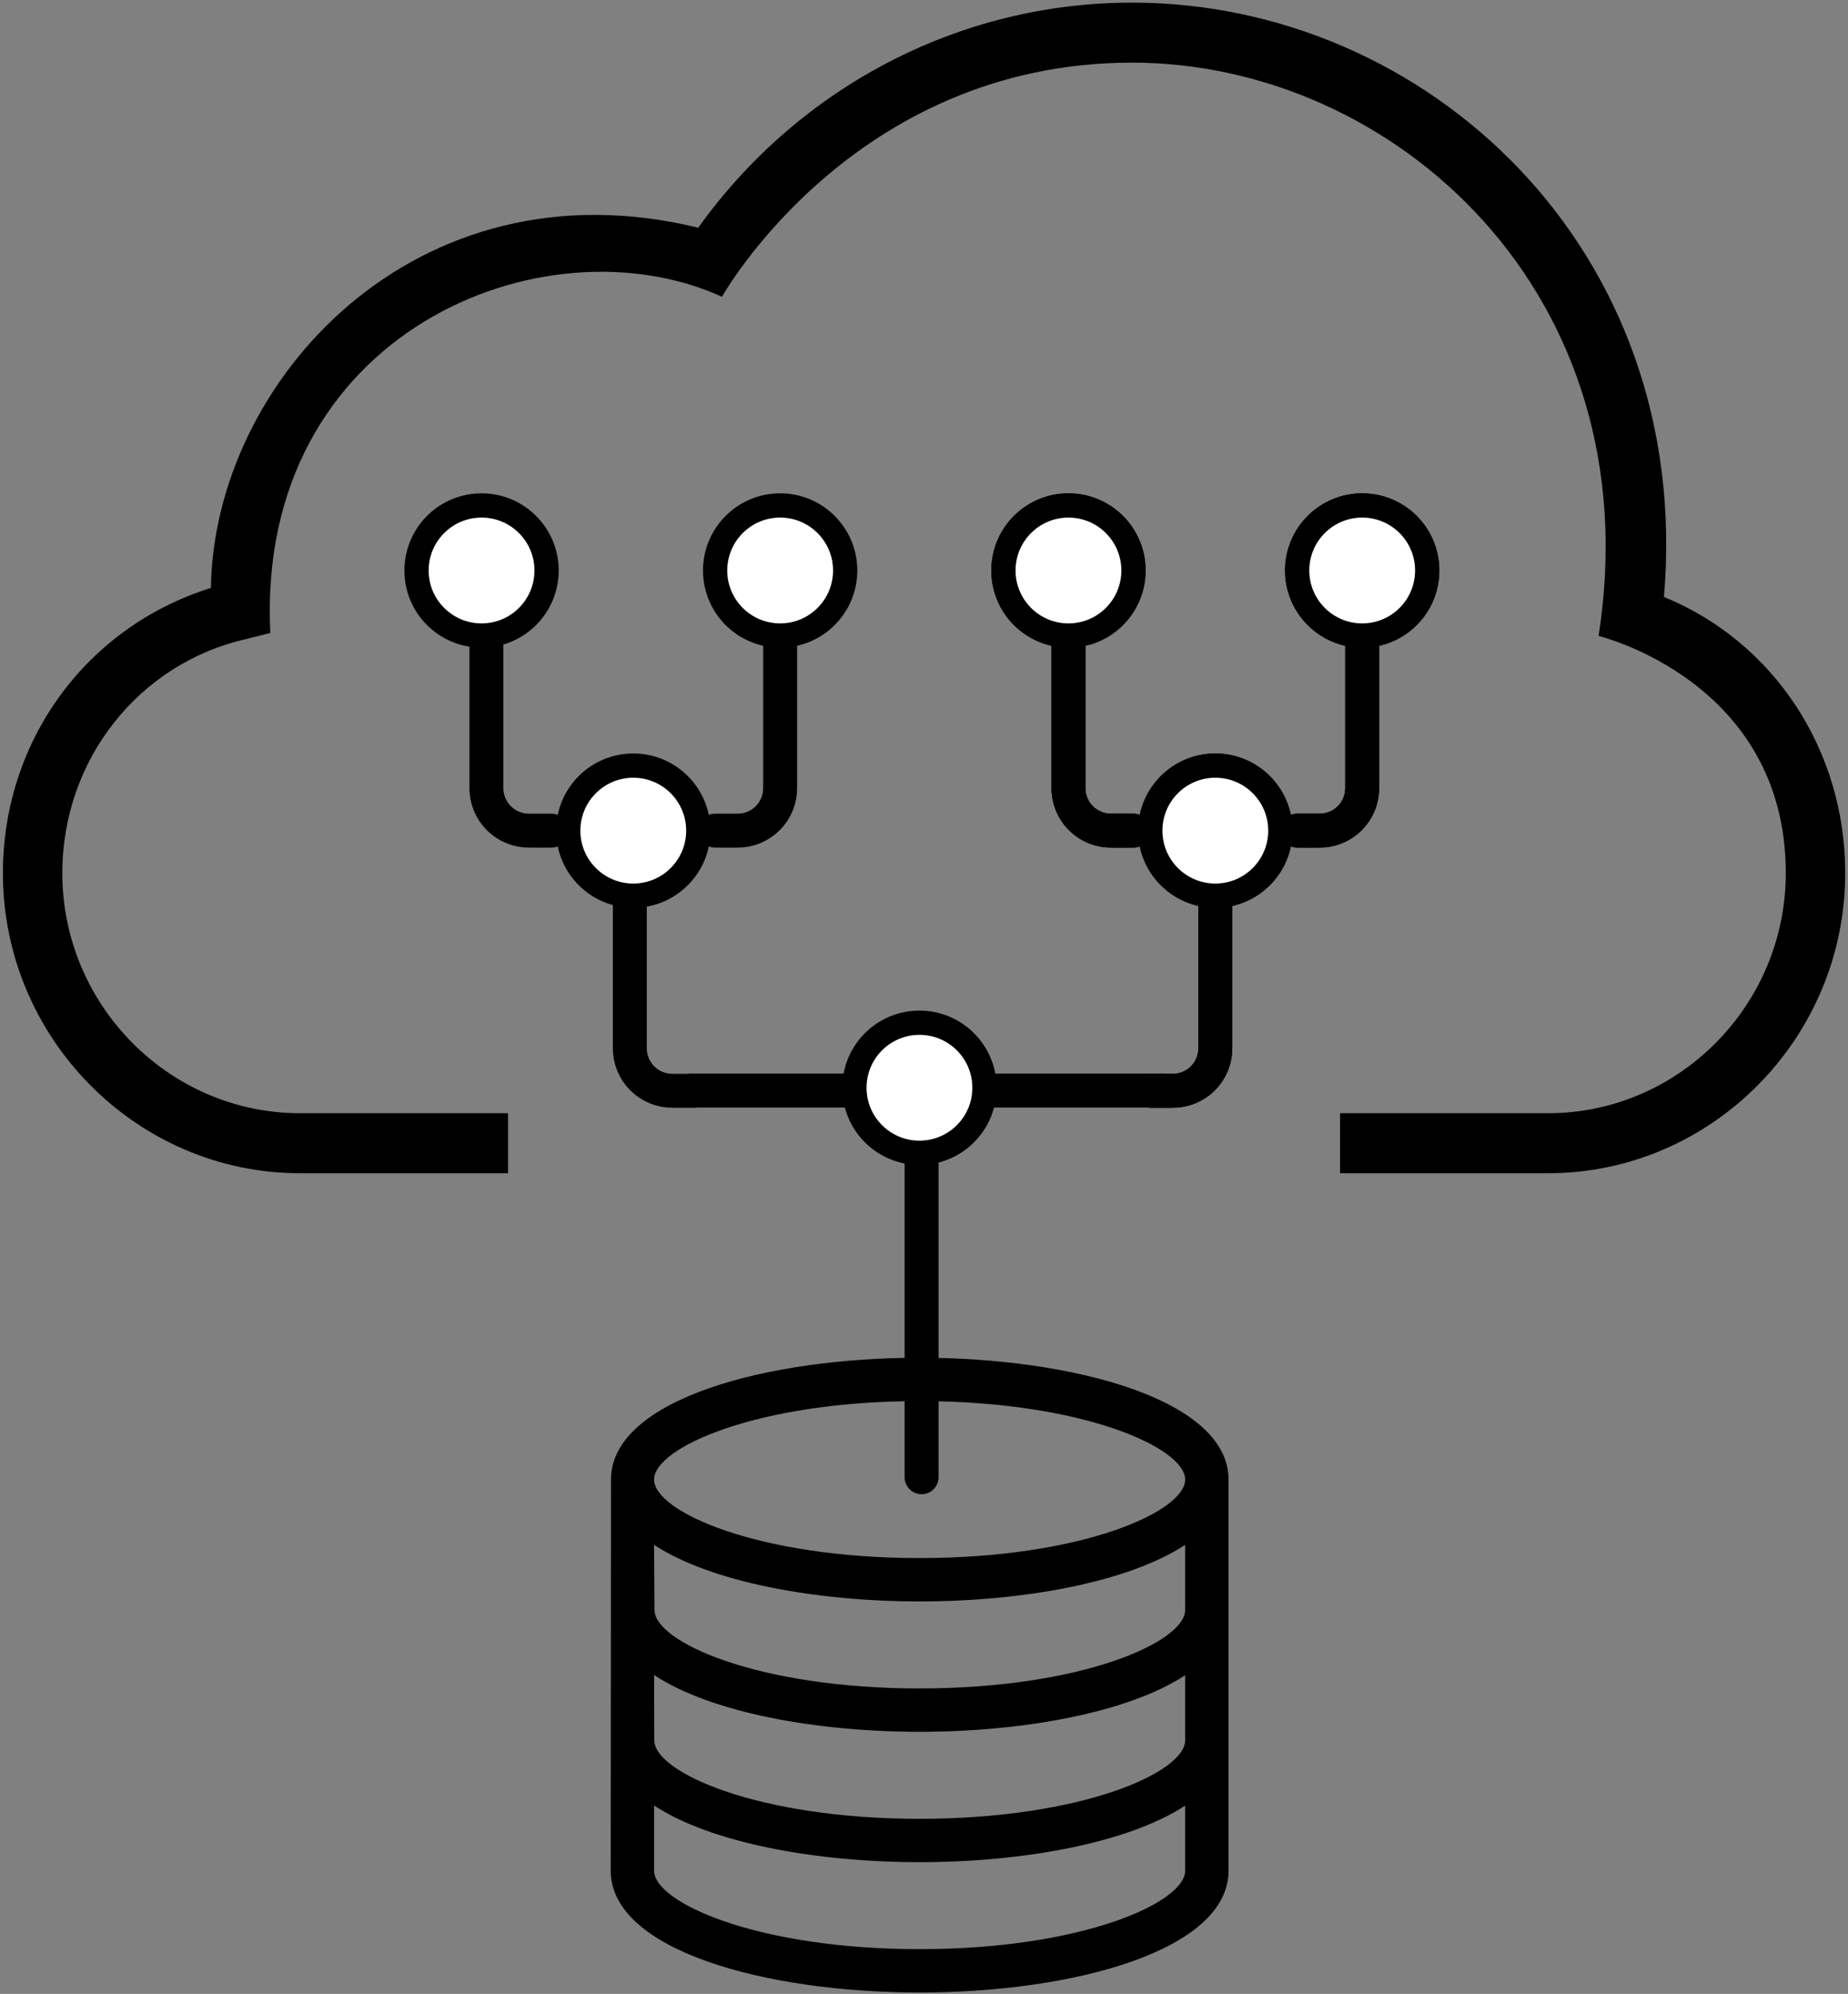
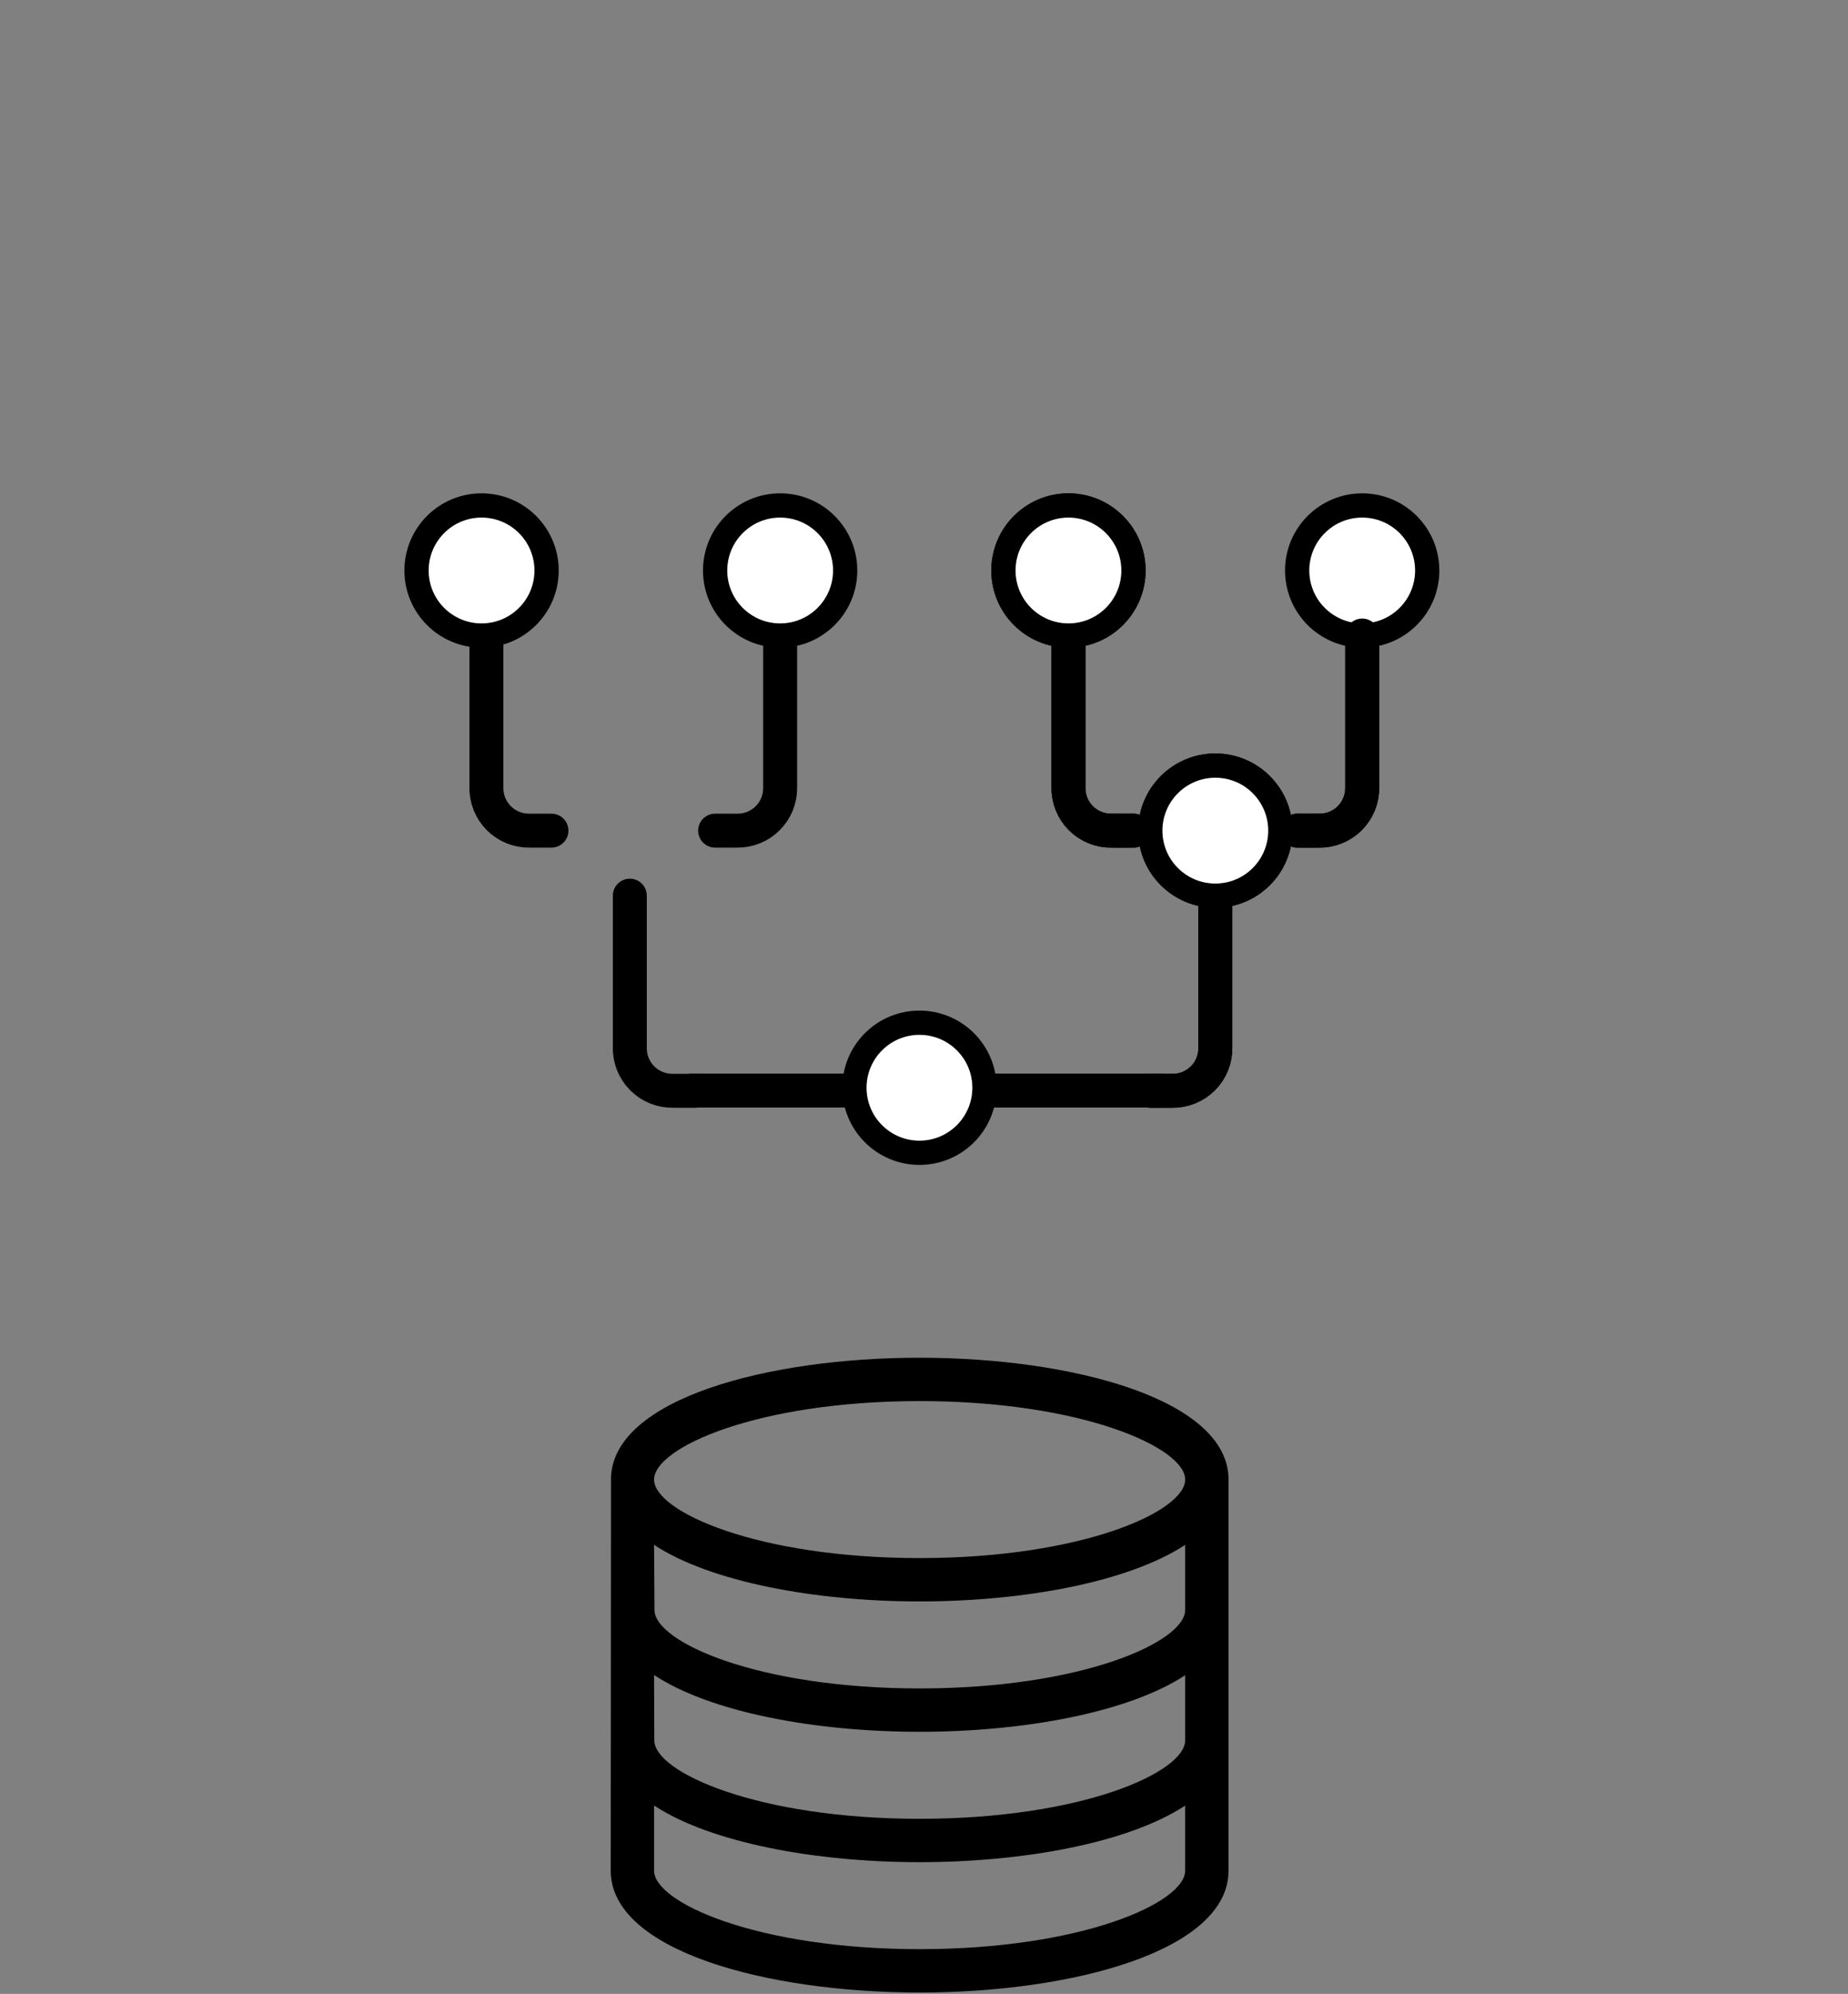
<svg xmlns="http://www.w3.org/2000/svg" width="381px" height="411px" viewBox="0 0 381 411" version="1.1">
  <rect x="0" y="0" width="381" height="411" fill="#808080" stroke="none" />
  <title>Logo</title>
  <desc>Created with Sketch.</desc>
  <defs />
  <g id="Page-2" stroke="none" stroke-width="1" fill="none" fill-rule="evenodd">
    <g id="Logo">
      <path d="M189.598,279.87 C158.278,279.87 126.626,288.332 125.972,304.486 L125.911,385.601 C125.911,402.088 157.95,410.715 189.598,410.715 C221.246,410.715 253.285,402.088 253.285,385.601 L253.285,304.984 C253.285,288.497 221.246,279.87 189.598,279.87 Z M244.347,385.601 C244.347,392.195 223.018,401.778 189.598,401.778 C156.178,401.778 134.849,392.195 134.849,385.601 L134.849,372.166 C146.547,379.866 168.147,383.847 189.598,383.847 C211.042,383.847 232.632,379.873 244.347,372.189 L244.347,385.601 Z M244.347,358.729 C244.347,365.327 223.018,374.91 189.598,374.91 C156.204,374.91 134.893,365.327 134.893,358.729 L134.849,345.271 C146.531,352.986 168.14,356.974 189.598,356.974 C211.042,356.974 232.632,353.001 244.347,345.317 L244.347,358.729 Z M189.598,348.037 C156.23,348.037 134.936,338.454 134.936,331.856 L134.849,318.444 C146.564,326.128 168.154,330.102 189.598,330.102 C211.042,330.102 232.632,326.128 244.347,318.444 L244.347,331.856 C244.347,338.454 223.018,348.037 189.598,348.037 Z M189.598,321.165 C156.178,321.165 134.849,311.582 134.849,304.984 C134.849,298.39 156.178,288.807 189.598,288.807 C223.018,288.807 244.347,298.39 244.347,304.984 C244.347,311.582 223.018,321.165 189.598,321.165 Z" id="Database-Copy-3" fill="#000000" fill-rule="nonzero" />
      <path d="M145.5,224.8 L236.5,224.8" id="Line" stroke="#000000" stroke-width="7" stroke-linecap="square" />
-       <path d="M190,224.841 L190,304.5" id="Shape-Copy-24" stroke="#000000" stroke-width="7" stroke-linecap="round" stroke-linejoin="round" />
      <path d="M129.85,184.624 L129.85,215.904 C129.799,218.29 130.725,220.592 132.412,222.279 C134.099,223.966 136.402,224.892 138.787,224.841 L143.256,224.841" id="Shape-Copy-23" stroke="#000000" stroke-width="7" stroke-linecap="round" stroke-linejoin="round" />
      <path d="M220.284,131.001 L220.284,162.281 C220.234,164.667 221.159,166.969 222.846,168.657 C224.533,170.344 226.836,171.269 229.221,171.219 L233.69,171.219" id="Shape-Copy-21" stroke="#000000" stroke-width="7" stroke-linecap="round" stroke-linejoin="round" />
      <path d="M250.562,184.624 L250.562,215.904 C250.612,218.29 249.687,220.592 248,222.279 C246.313,223.966 244.01,224.892 241.625,224.841 L237.156,224.841" id="Shape-Copy-20" stroke="#000000" stroke-width="7" stroke-linecap="round" stroke-linejoin="round" />
      <path d="M280.842,131.001 L280.842,162.281 C280.892,164.667 279.967,166.969 278.28,168.657 C276.593,170.344 274.29,171.269 271.905,171.219 L267.436,171.219" id="Shape-Copy-18" stroke="#000000" stroke-width="7" stroke-linecap="round" stroke-linejoin="round" />
-       <path d="M343.056,123.046 C349.182,51.274 294.046,0.539 233.396,0.539 C197.863,0.539 164.782,17.863 143.952,46.943 C85.753,32.713 44.094,78.498 43.482,121.19 C17.752,129.234 0.598,152.745 0.598,179.969 C0.598,213.999 28.166,241.841 61.861,241.841 L104.744,241.841 L104.744,229.467 L61.861,229.467 C34.905,229.467 12.851,207.193 12.851,179.969 C12.851,156.457 28.779,136.658 50.833,131.708 L55.734,130.471 C52.671,68.599 112.096,44.468 148.853,61.174 C148.853,61.174 175.809,12.913 233.396,12.913 C287.307,12.913 340.605,60.555 329.578,131.09 C329.578,131.09 368.173,140.371 368.173,179.969 C368.173,207.193 346.119,229.467 319.163,229.467 L276.279,229.467 L276.279,241.841 L319.163,241.841 C352.858,241.841 380.426,213.999 380.426,179.969 C380.426,154.601 365.723,132.327 343.056,123.046 Z" id="Shape-Copy-26" fill="#000000" fill-rule="nonzero" />
      <circle id="Oval-Copy-15" stroke="#000000" stroke-width="5" fill="#FFFFFF" stroke-linecap="round" stroke-linejoin="round" cx="250.562" cy="171.219" r="13.406" />
      <circle id="Oval-Copy-11" stroke="#000000" stroke-width="5" fill="#FFFFFF" stroke-linecap="round" stroke-linejoin="round" cx="280.842" cy="117.596" r="13.406" />
      <circle id="Oval-Copy-12" stroke="#000000" stroke-width="5" fill="#FFFFFF" stroke-linecap="round" stroke-linejoin="round" cx="220.282" cy="117.596" r="13.406" />
      <path d="M220.284,131.001 L220.284,162.281 C220.234,164.667 221.159,166.969 222.846,168.657 C224.533,170.344 226.836,171.269 229.221,171.219 L233.69,171.219" id="Shape-Copy-25" stroke="#000000" stroke-width="7" stroke-linecap="round" stroke-linejoin="round" />
      <path d="M250.562,184.624 L250.562,215.904 C250.612,218.29 249.687,220.592 248,222.279 C246.313,223.966 244.01,224.892 241.625,224.841 L237.156,224.841" id="Shape-Copy-22" stroke="#000000" stroke-width="7" stroke-linecap="round" stroke-linejoin="round" />
      <path d="M280.842,131.001 L280.842,162.281 C280.892,164.667 279.967,166.969 278.28,168.657 C276.593,170.344 274.29,171.269 271.905,171.219 L267.436,171.219" id="Shape-Copy-19" stroke="#000000" stroke-width="7" stroke-linecap="round" stroke-linejoin="round" />
      <circle id="Oval-Copy-16" stroke="#000000" stroke-width="5" fill="#FFFFFF" stroke-linecap="round" stroke-linejoin="round" cx="250.562" cy="171.219" r="13.406" />
      <circle id="Oval-Copy-20" stroke="#000000" stroke-width="5" fill="#FFFFFF" stroke-linecap="round" stroke-linejoin="round" cx="189.562" cy="224.219" r="13.406" />
-       <circle id="Oval-Copy-14" stroke="#000000" stroke-width="5" fill="#FFFFFF" stroke-linecap="round" stroke-linejoin="round" cx="280.842" cy="117.596" r="13.406" />
      <circle id="Oval-Copy-13" stroke="#000000" stroke-width="5" fill="#FFFFFF" stroke-linecap="round" stroke-linejoin="round" cx="220.282" cy="117.596" r="13.406" />
      <path d="M100.284,131.001 L100.284,162.281 C100.234,164.667 101.159,166.969 102.846,168.657 C104.533,170.344 106.836,171.269 109.221,171.219 L113.69,171.219" id="Shape-Copy-29" stroke="#000000" stroke-width="7" stroke-linecap="round" stroke-linejoin="round" />
      <path d="M160.842,131.001 L160.842,162.281 C160.892,164.667 159.967,166.969 158.28,168.657 C156.593,170.344 154.29,171.269 151.905,171.219 L147.436,171.219" id="Shape-Copy-28" stroke="#000000" stroke-width="7" stroke-linecap="round" stroke-linejoin="round" />
-       <circle id="Oval-Copy-19" stroke="#000000" stroke-width="5" fill="#FFFFFF" stroke-linecap="round" stroke-linejoin="round" cx="130.562" cy="171.219" r="13.406" />
      <circle id="Oval-Copy-18" stroke="#000000" stroke-width="5" fill="#FFFFFF" stroke-linecap="round" stroke-linejoin="round" cx="160.842" cy="117.596" r="13.406" />
      <circle id="Oval-Copy-17" stroke="#000000" stroke-width="5" fill="#FFFFFF" stroke-linecap="round" stroke-linejoin="round" cx="99.282" cy="117.596" r="13.406" />
    </g>
  </g>
</svg>